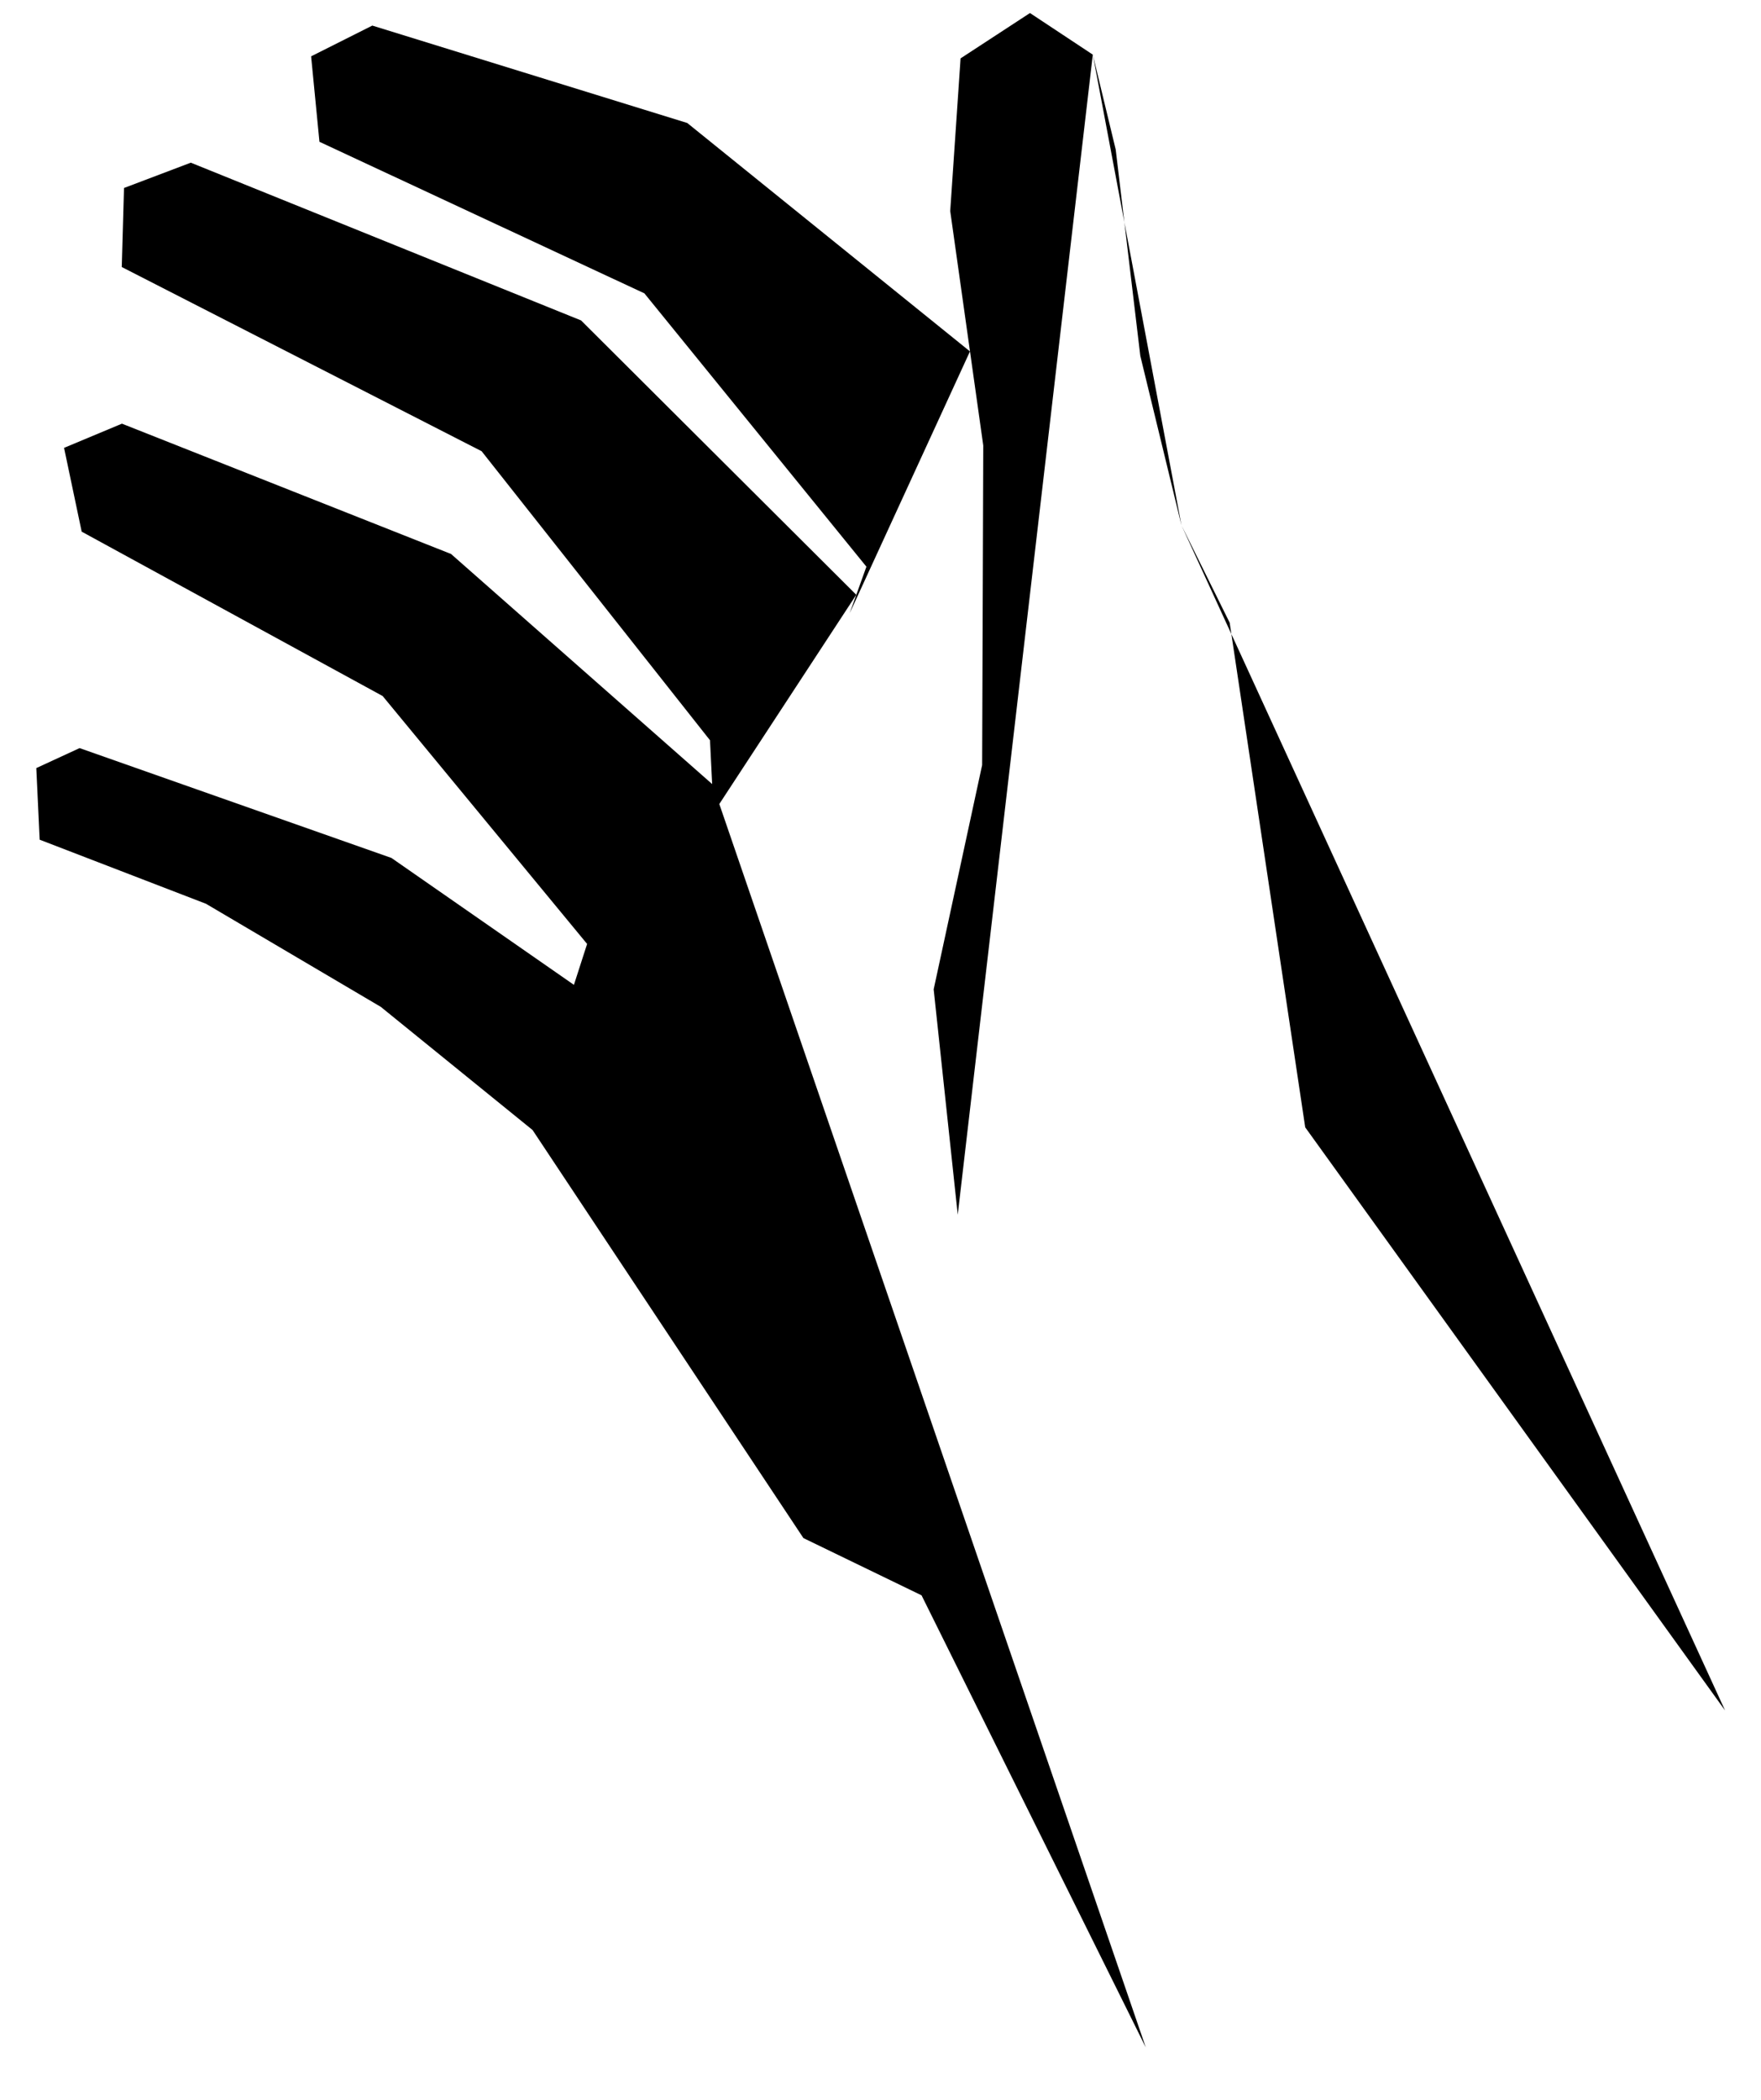
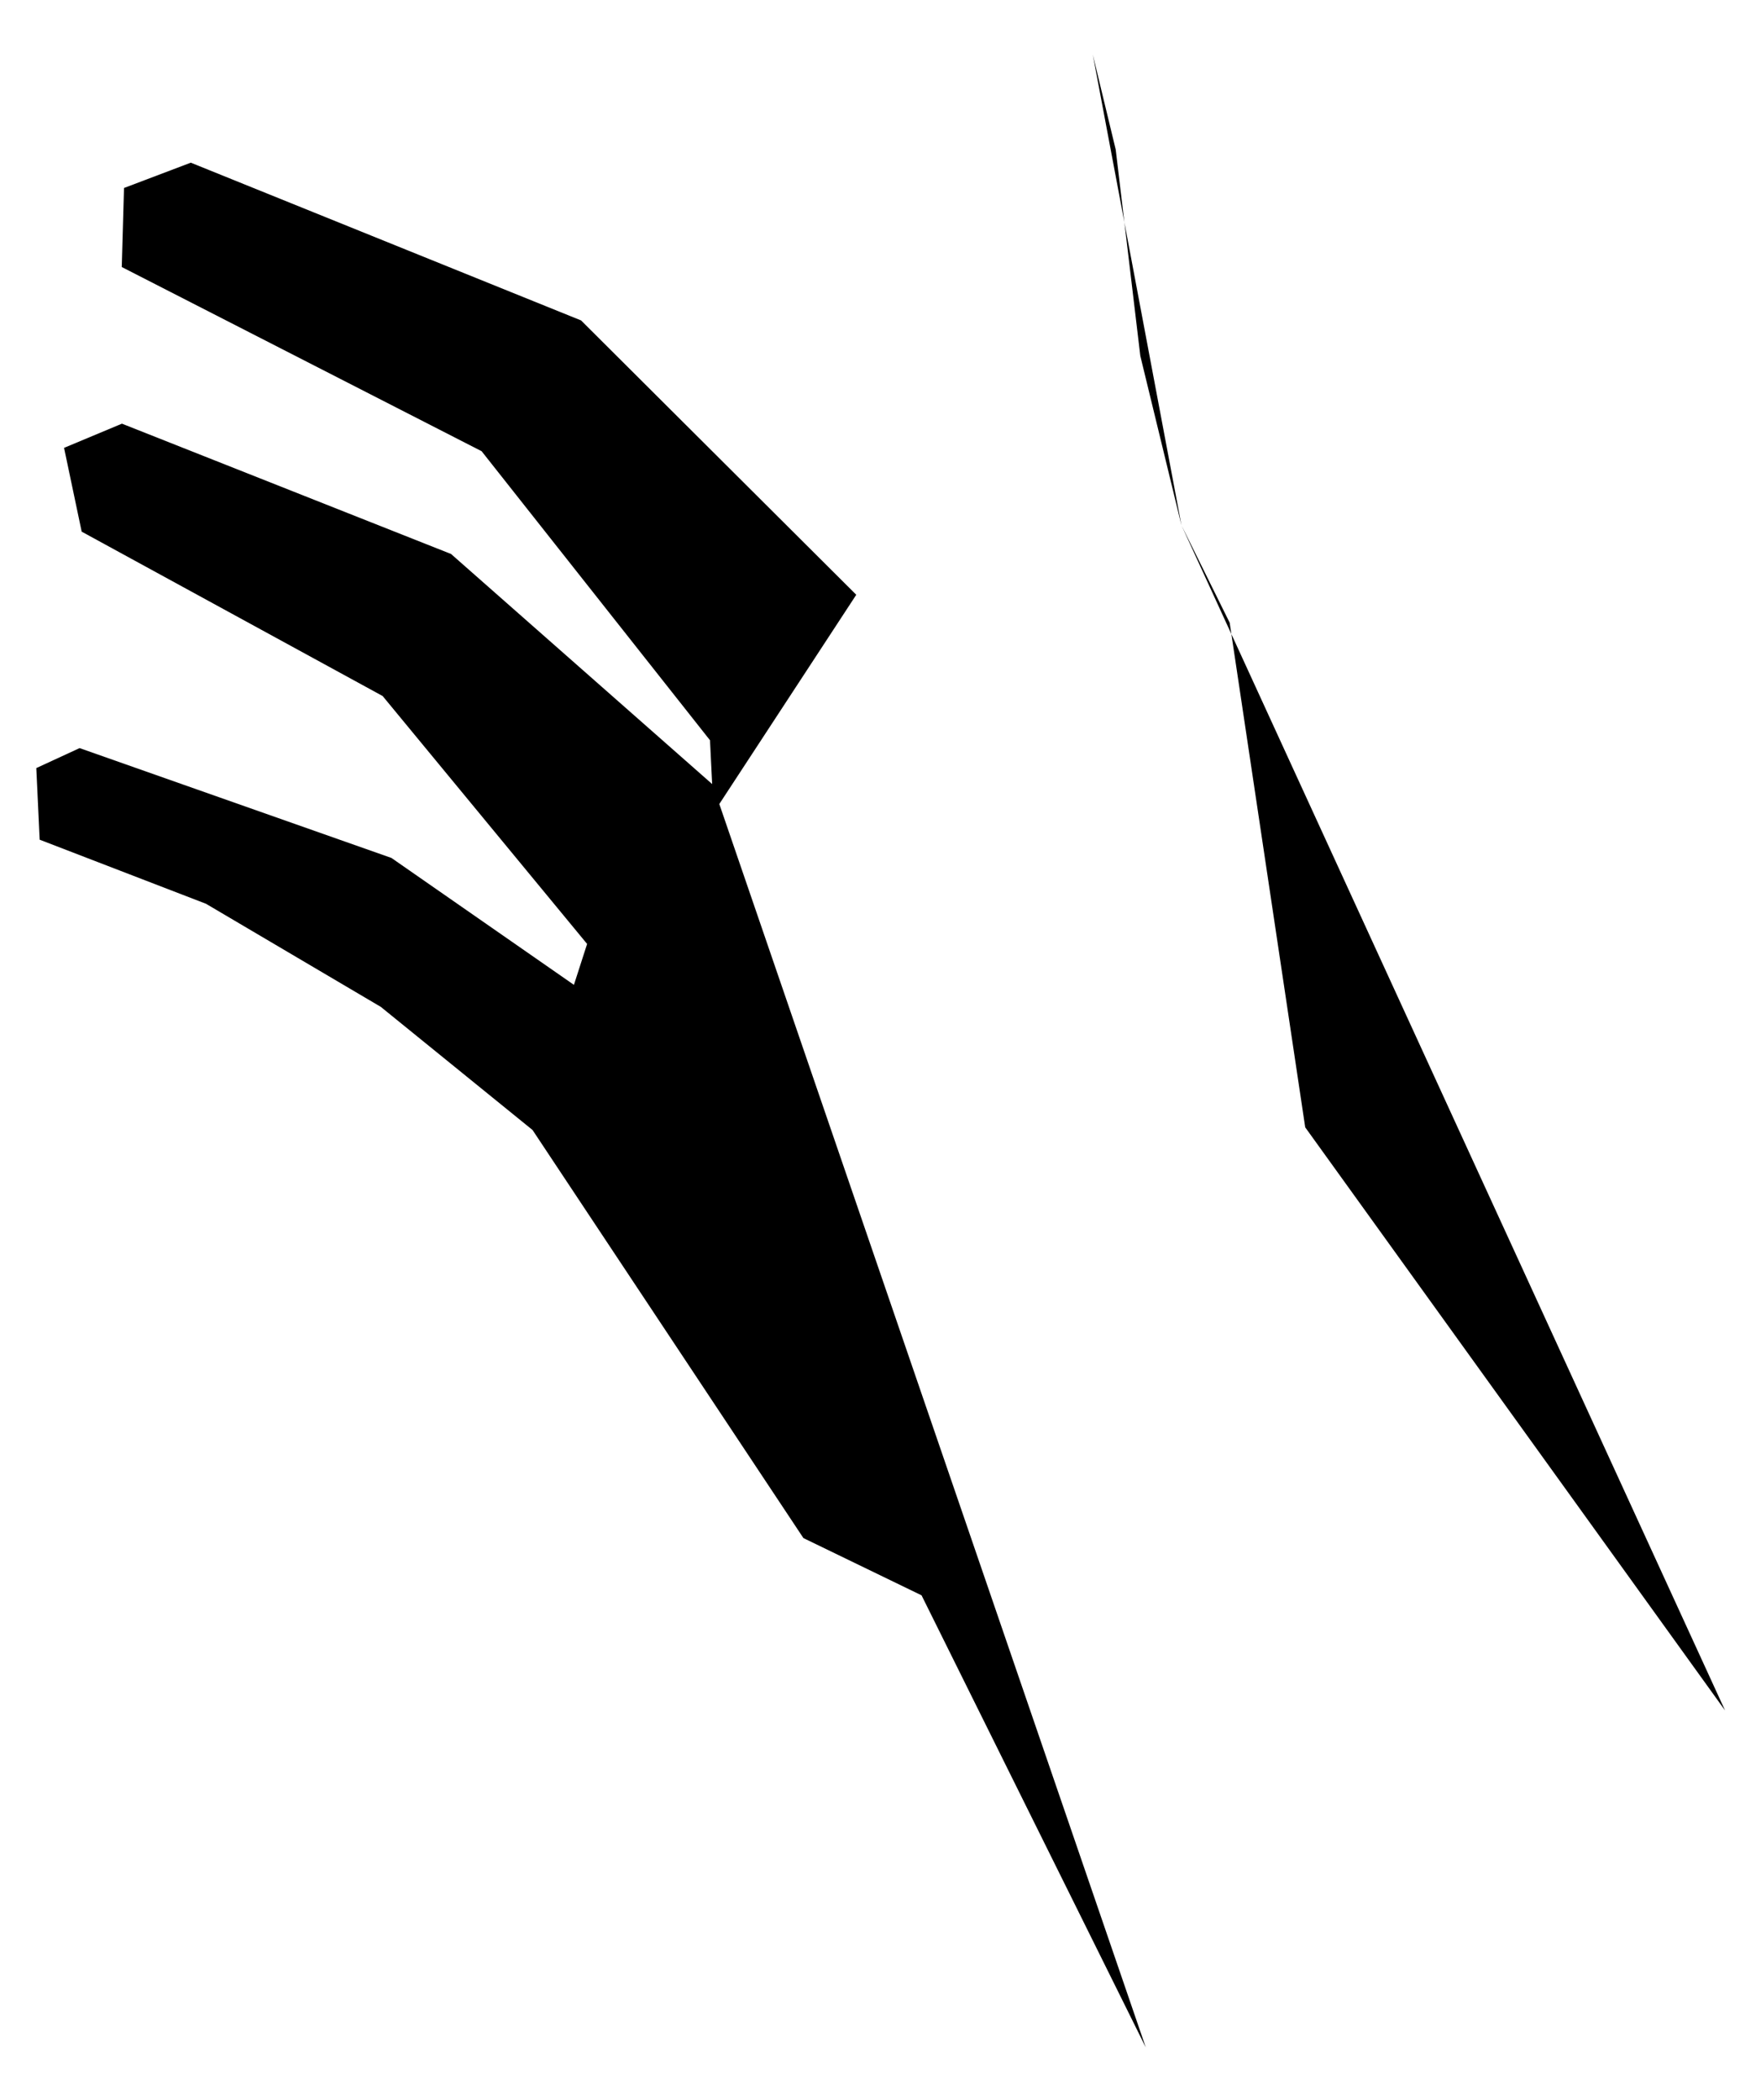
<svg xmlns="http://www.w3.org/2000/svg" viewBox="0 0 329.88 393.19">
  <path id="path3680" class="cls-1" d="M221.35,98.42l9,18.18,14.15,94.49,78.65,109.19" />
  <path id="path3684" class="cls-1" d="M204.71,10.24,209,28l4.61,38.64,7.71,31.73" />
-   <path id="path3686" class="cls-1" d="M179.41,227.45l-4.51-42.2,9.08-42,.21-59.83L178,39.52l1.94-28.59,13-8.49,11.77,7.79h0" />
-   <path id="path3688" class="cls-1" d="M159.16,114.84l3.14-8.73L120.71,54.93,59.84,26.55l-1.56-16L69.74,4.79l59,18.24L181.7,65.8" />
  <path id="path3690" class="cls-1" d="M133.67,152.19,133,138.61,90.22,84.49,22.81,50l.42-14.8,12.51-4.74L108.85,60l51.55,51.37" />
  <path id="path3692" class="cls-1" d="M214.63,383.36l-42-84.64L150.5,288,99.76,211.59,71.33,188.53l-32.74-19.3-31.16-12L6.8,143.82l8.11-3.74,58.42,20.57,34.18,23.76,2.47-7.66-38.3-46.42L15.3,99.55,12,83.86l10.84-4.53,61.65,24.4,49,43.16" />
-   <path id="path3694" class="cls-1" d="M181.23,294.79l-8.58,3.93" />
</svg>